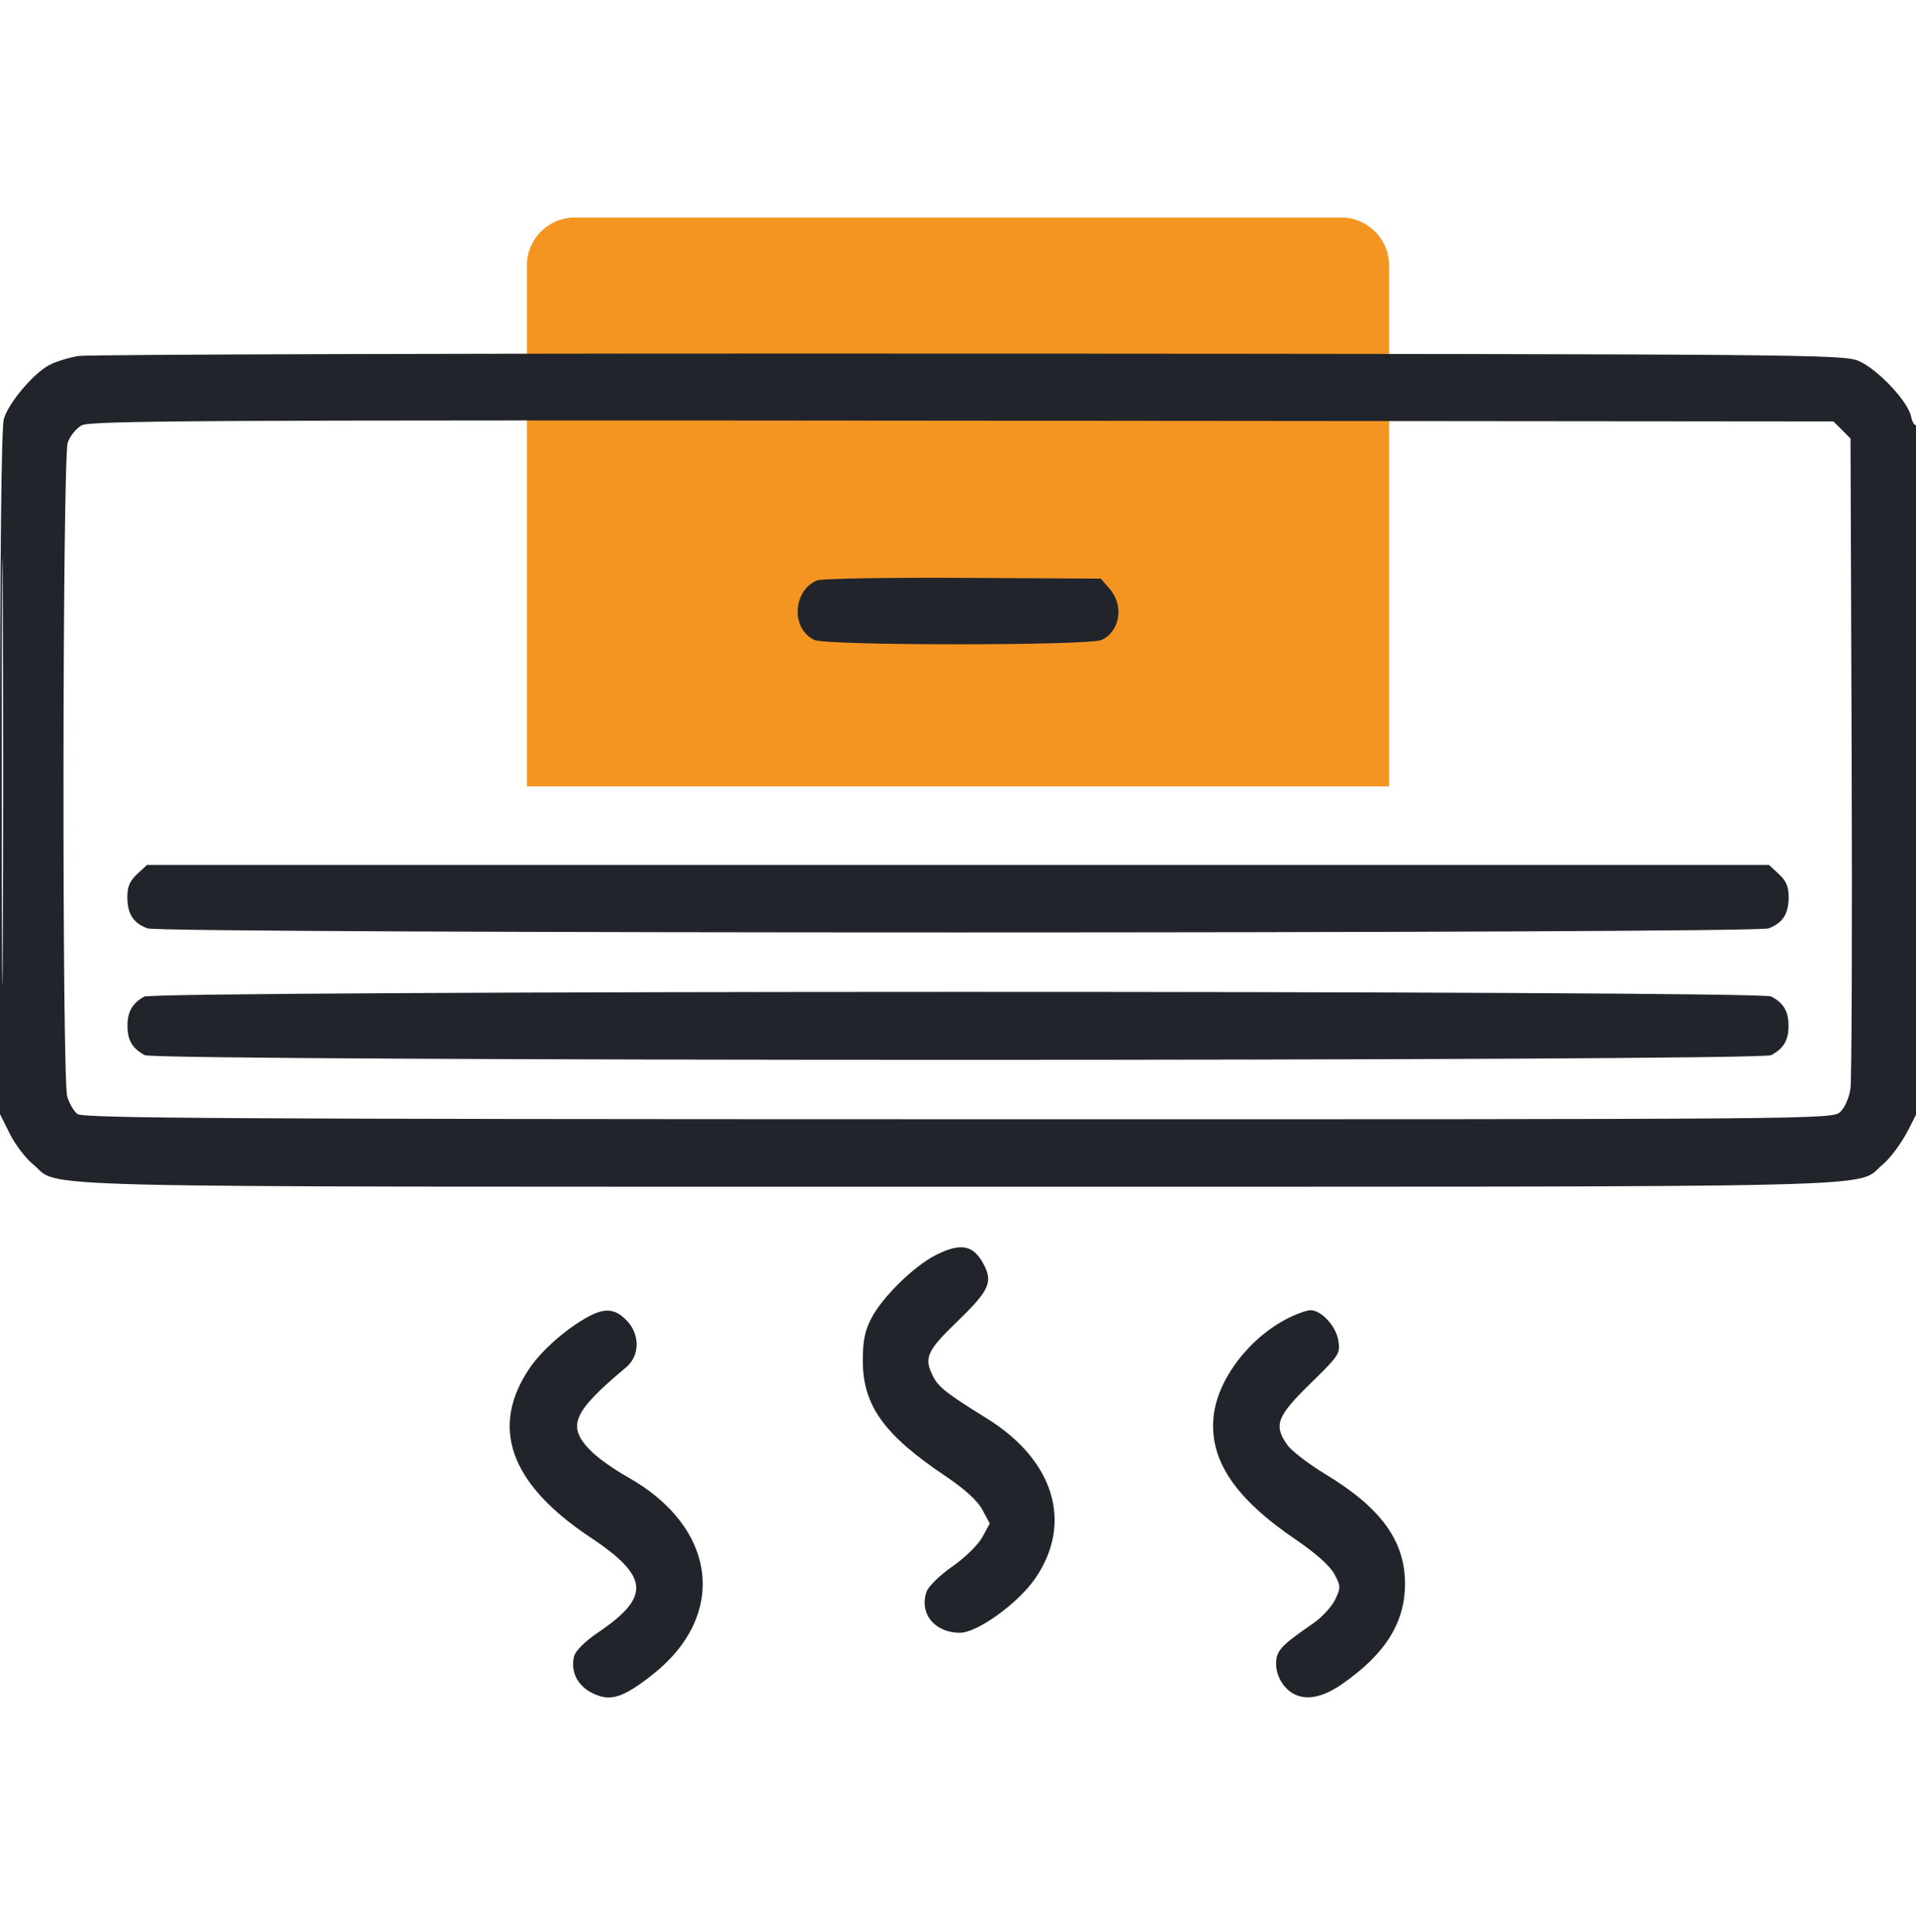
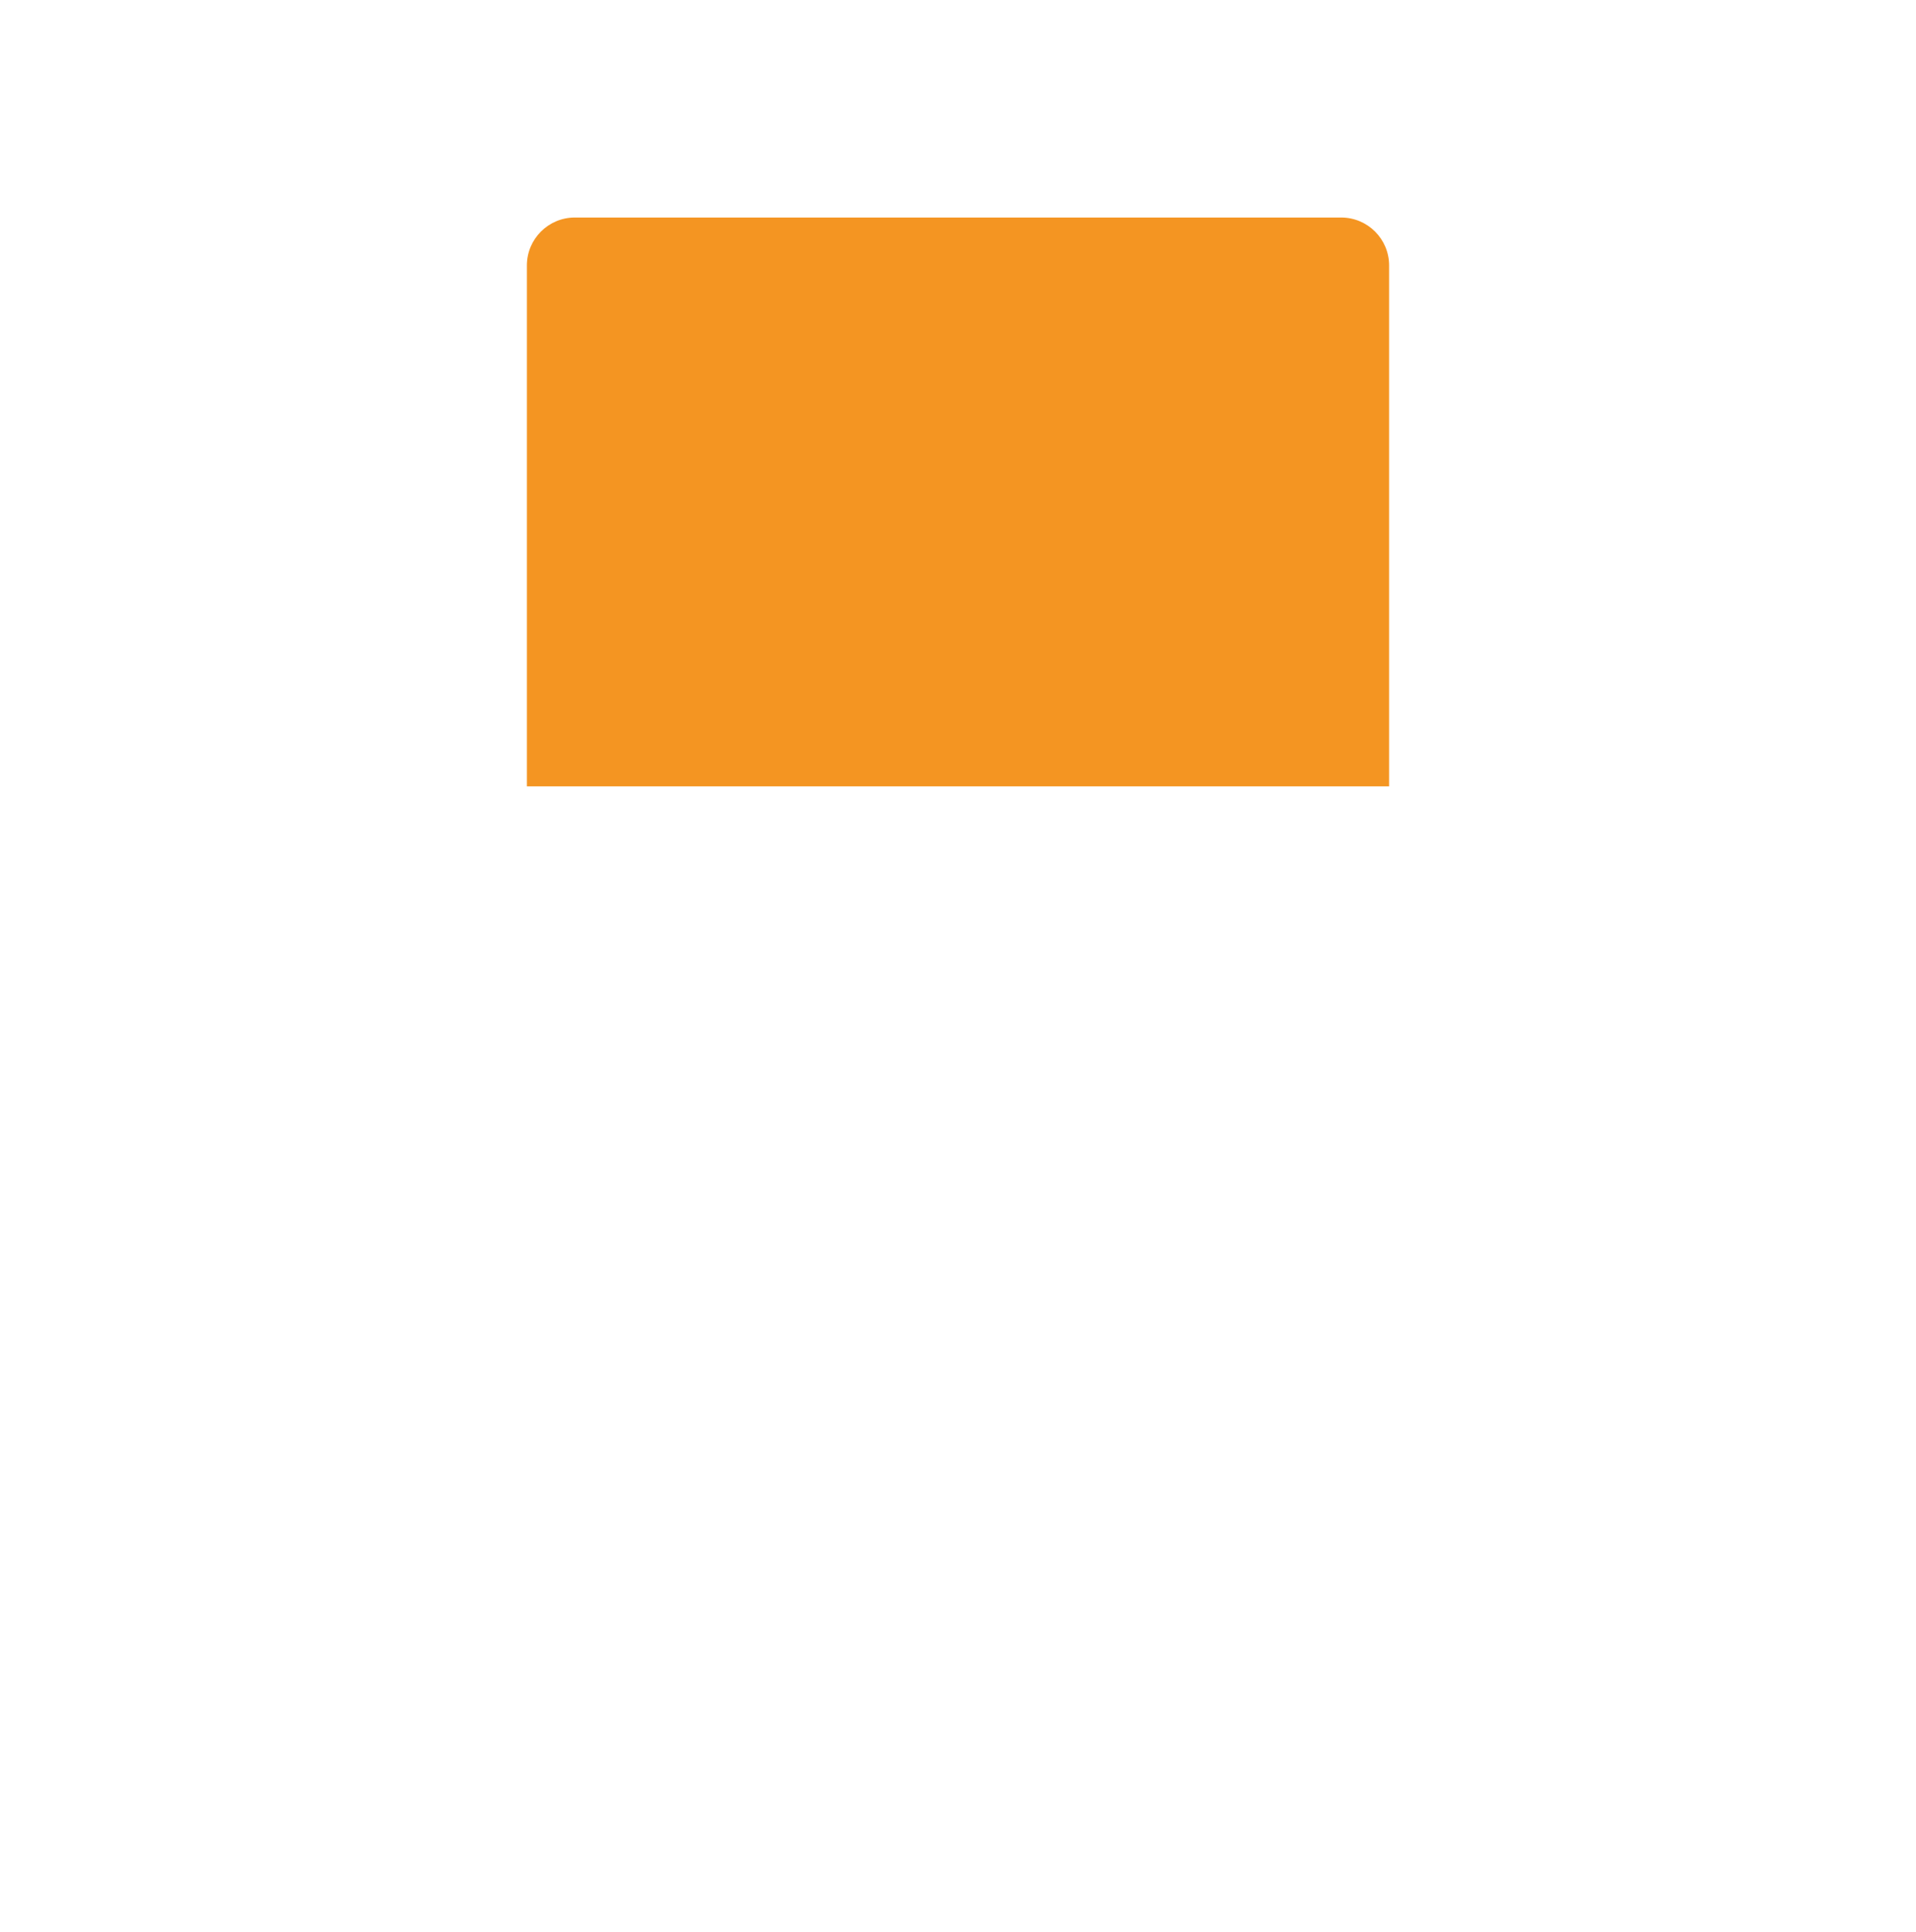
<svg xmlns="http://www.w3.org/2000/svg" width="120" height="121" viewBox="0 0 120 121" fill="none">
  <g clip-path="url(#clip0_277_132)">
    <path d="M84 13.625C85.657 13.625 87 14.968 87 16.625L87 49.25L33 49.25L33 16.625C33 14.968 34.343 13.625 36 13.625L84 13.625Z" fill="#F49522" />
-     <path fill-rule="evenodd" clip-rule="evenodd" d="M4.899 22.298C4.307 22.399 3.501 22.648 3.109 22.851C2.101 23.372 0.517 25.249 0.238 26.252C0.088 26.793 0.002 34.849 0.001 48.442L0 69.783L0.607 71.001C0.941 71.671 1.594 72.533 2.059 72.916C3.902 74.435 -0.494 74.328 60 74.328C120.462 74.328 116.1 74.434 117.931 72.924C118.39 72.546 119.096 71.591 119.5 70.801L120.234 69.366V47.927C120.234 35.675 120.146 26.543 120.029 26.615C119.915 26.685 119.764 26.446 119.691 26.084C119.504 25.148 117.606 23.131 116.428 22.616C115.464 22.195 113.521 22.178 60.703 22.147C30.604 22.129 5.492 22.197 4.899 22.298ZM5.122 26.636C4.782 26.822 4.386 27.308 4.244 27.717C3.909 28.678 3.877 67.511 4.21 68.672C4.334 69.105 4.624 69.602 4.854 69.777C5.204 70.042 14.311 70.096 60.014 70.102C114.242 70.109 114.76 70.105 115.253 69.645C115.538 69.381 115.813 68.752 115.895 68.181C115.974 67.63 116.007 58.244 115.969 47.323L115.898 27.466L115.365 26.932L114.831 26.398L60.286 26.349C13.193 26.305 5.658 26.345 5.122 26.636ZM0.113 48.312C0.113 60.236 0.141 65.114 0.176 59.152C0.21 53.19 0.21 43.434 0.176 37.473C0.141 31.511 0.113 36.389 0.113 48.312ZM51.177 36.353C49.636 36.988 49.53 39.408 51.013 40.084C51.806 40.445 68.194 40.445 68.987 40.084C70.142 39.557 70.409 37.942 69.513 36.9L68.947 36.242L60.313 36.194C55.565 36.168 51.454 36.239 51.177 36.353ZM8.589 54.747C8.124 55.178 7.971 55.544 7.976 56.211C7.985 57.254 8.346 57.81 9.234 58.147C10.129 58.487 109.871 58.487 110.766 58.147C111.654 57.81 112.015 57.254 112.024 56.211C112.029 55.544 111.876 55.178 111.411 54.747L110.791 54.172H60H9.209L8.589 54.747ZM9.023 62.424C8.278 62.851 7.984 63.368 7.984 64.25C7.984 65.154 8.29 65.673 9.067 66.087C9.805 66.48 110.195 66.48 110.933 66.087C111.71 65.673 112.016 65.154 112.016 64.25C112.016 63.346 111.71 62.827 110.933 62.413C110.201 62.023 9.704 62.034 9.023 62.424ZM58.609 78.609C57.255 79.292 55.283 81.219 54.588 82.54C54.162 83.349 54.038 83.957 54.038 85.227C54.039 88.016 55.356 89.861 59.18 92.429C60.414 93.258 61.215 93.984 61.523 94.555L61.992 95.422L61.523 96.279C61.263 96.756 60.431 97.57 59.648 98.114C58.875 98.652 58.148 99.359 58.033 99.685C57.55 101.05 58.533 102.266 60.119 102.266C61.213 102.266 63.763 100.425 64.839 98.859C67.22 95.393 66.03 91.462 61.808 88.842C59.338 87.31 58.788 86.884 58.46 86.25C57.84 85.05 58.02 84.638 60 82.724C61.958 80.83 62.199 80.296 61.602 79.176C60.96 77.97 60.172 77.821 58.609 78.609ZM36.926 82.426C35.563 83.137 33.951 84.538 33.169 85.692C30.665 89.391 31.932 92.934 36.955 96.276C40.66 98.742 40.771 99.997 37.481 102.232C36.642 102.801 36.043 103.394 35.956 103.739C35.718 104.69 36.159 105.579 37.101 106.046C38.214 106.598 38.997 106.359 40.854 104.9C45.609 101.165 44.916 95.648 39.298 92.506C38.499 92.059 37.503 91.359 37.084 90.949C35.458 89.359 35.804 88.495 39.216 85.638C40.088 84.908 40.093 83.547 39.226 82.68C38.522 81.976 37.917 81.909 36.926 82.426ZM80.742 82.527C78.256 83.759 76.249 86.383 76.008 88.716C75.727 91.435 77.326 93.831 81.157 96.433C82.399 97.277 83.297 98.077 83.569 98.582C83.976 99.337 83.979 99.436 83.62 100.19C83.409 100.631 82.799 101.295 82.263 101.664C80.202 103.086 79.922 103.392 79.922 104.219C79.922 104.702 80.13 105.247 80.462 105.633C81.271 106.573 82.525 106.533 83.999 105.518C86.757 103.618 88.007 101.633 87.997 99.172C87.986 96.5 86.489 94.441 83.036 92.349C81.977 91.707 80.896 90.88 80.633 90.512C79.754 89.277 79.963 88.713 82.057 86.669C83.879 84.891 83.952 84.778 83.823 83.965C83.679 83.064 82.76 82.062 82.077 82.063C81.858 82.063 81.258 82.272 80.742 82.527Z" fill="#21252B" />
  </g>
  <defs>
    <clipPath id="clip0_277_132">
      <rect width="120" height="120" fill="white" transform="translate(0 0.5)" />
    </clipPath>
  </defs>
</svg>